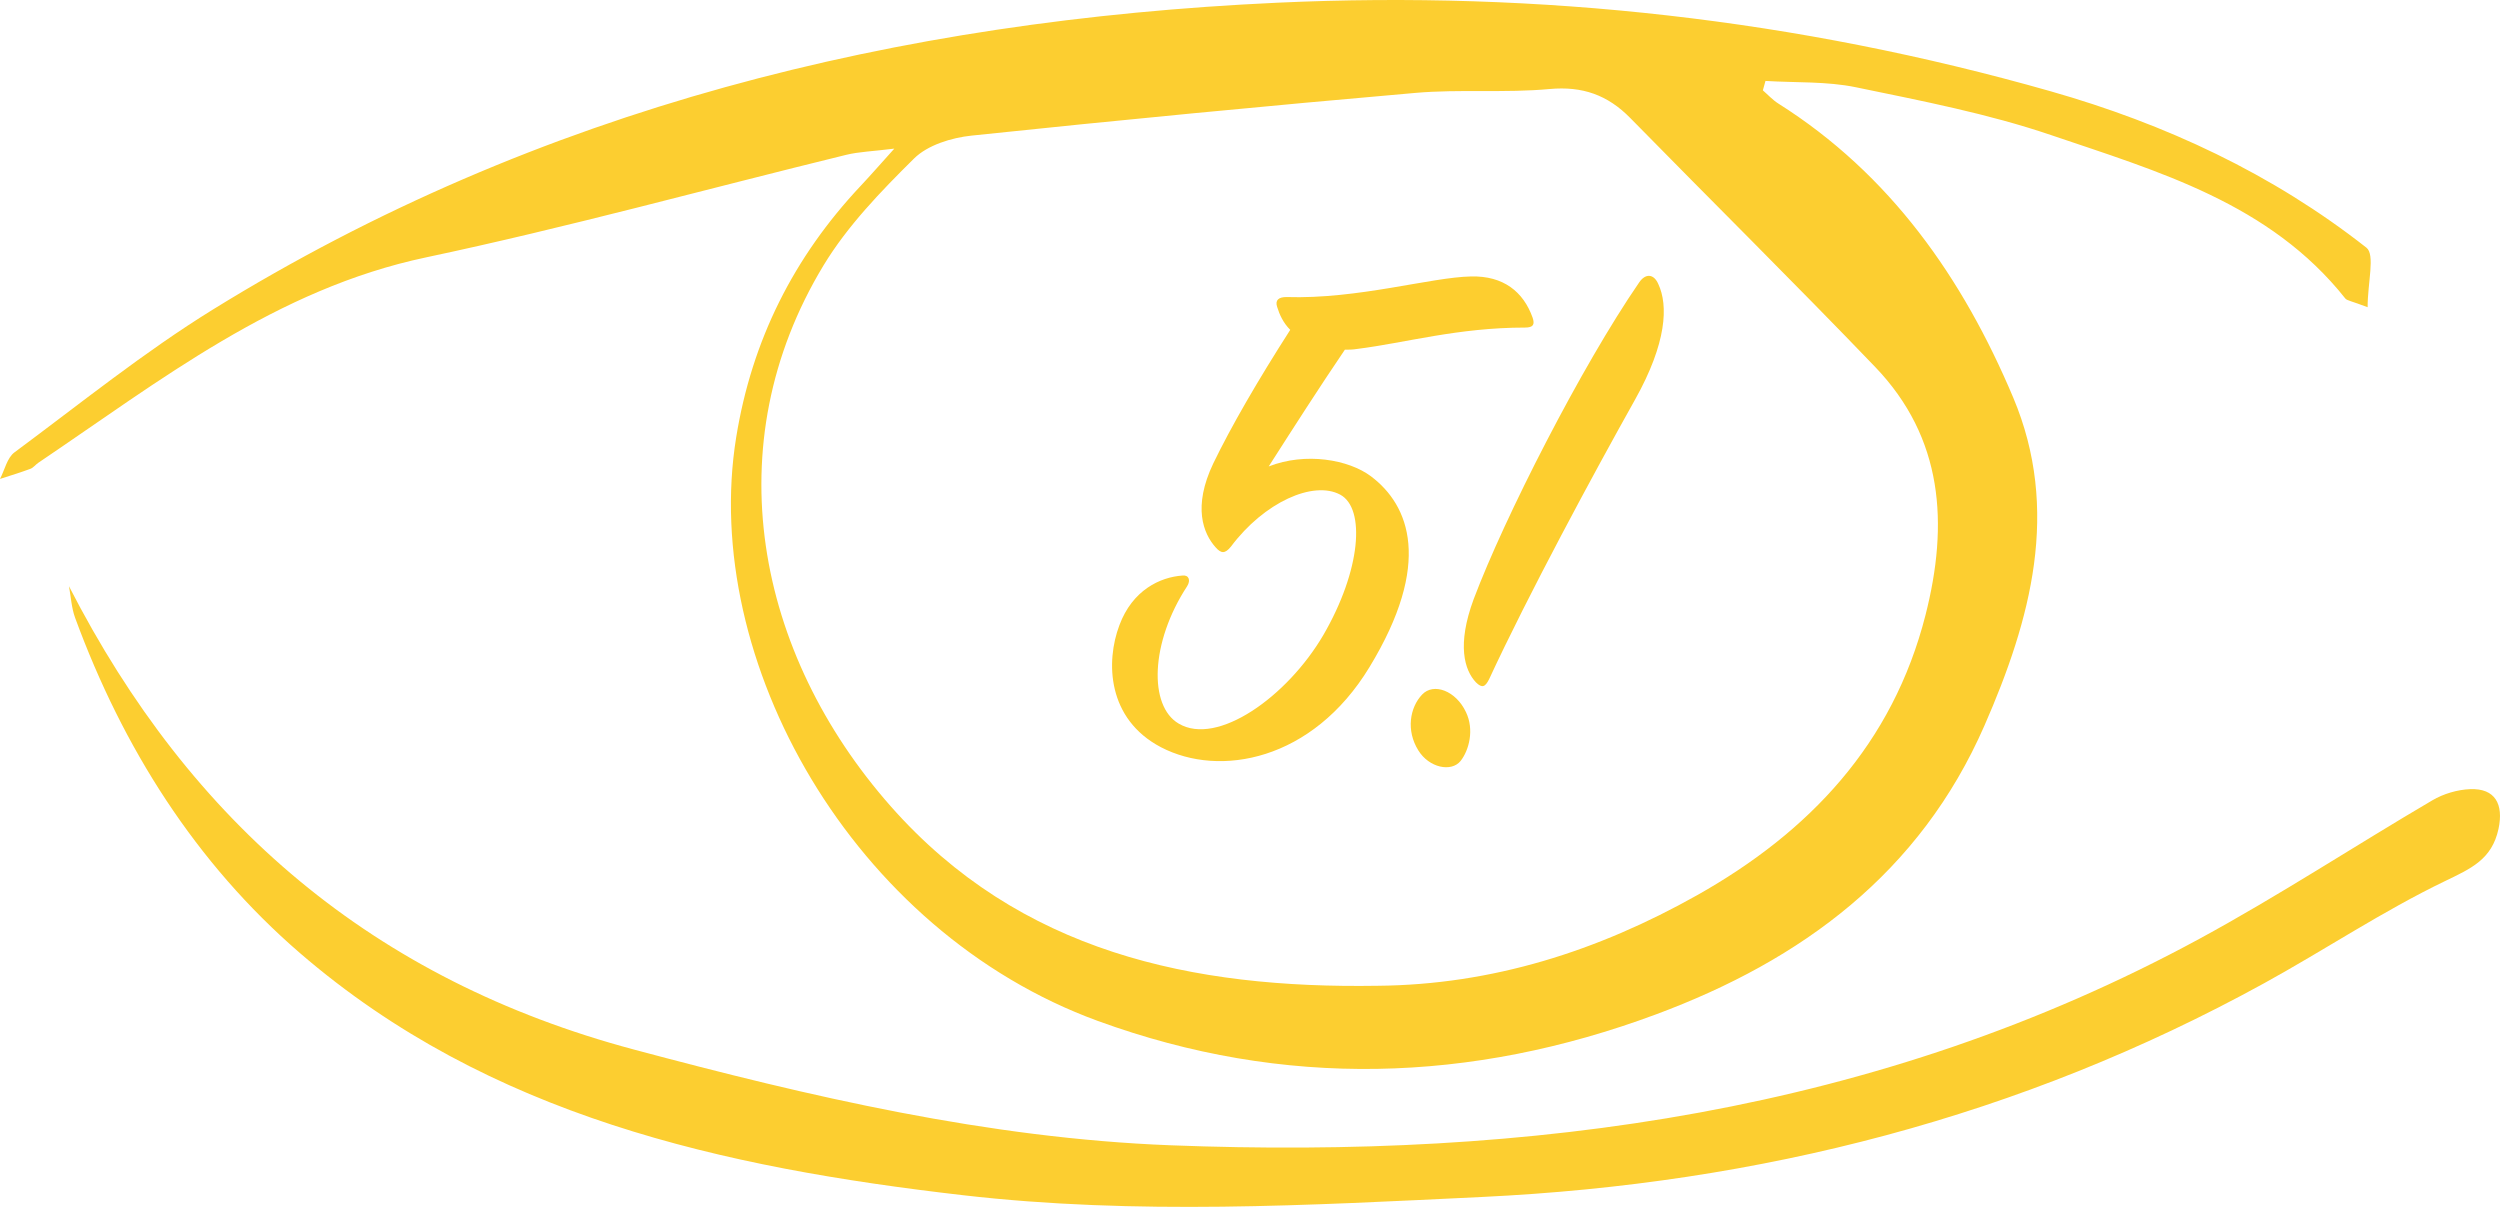
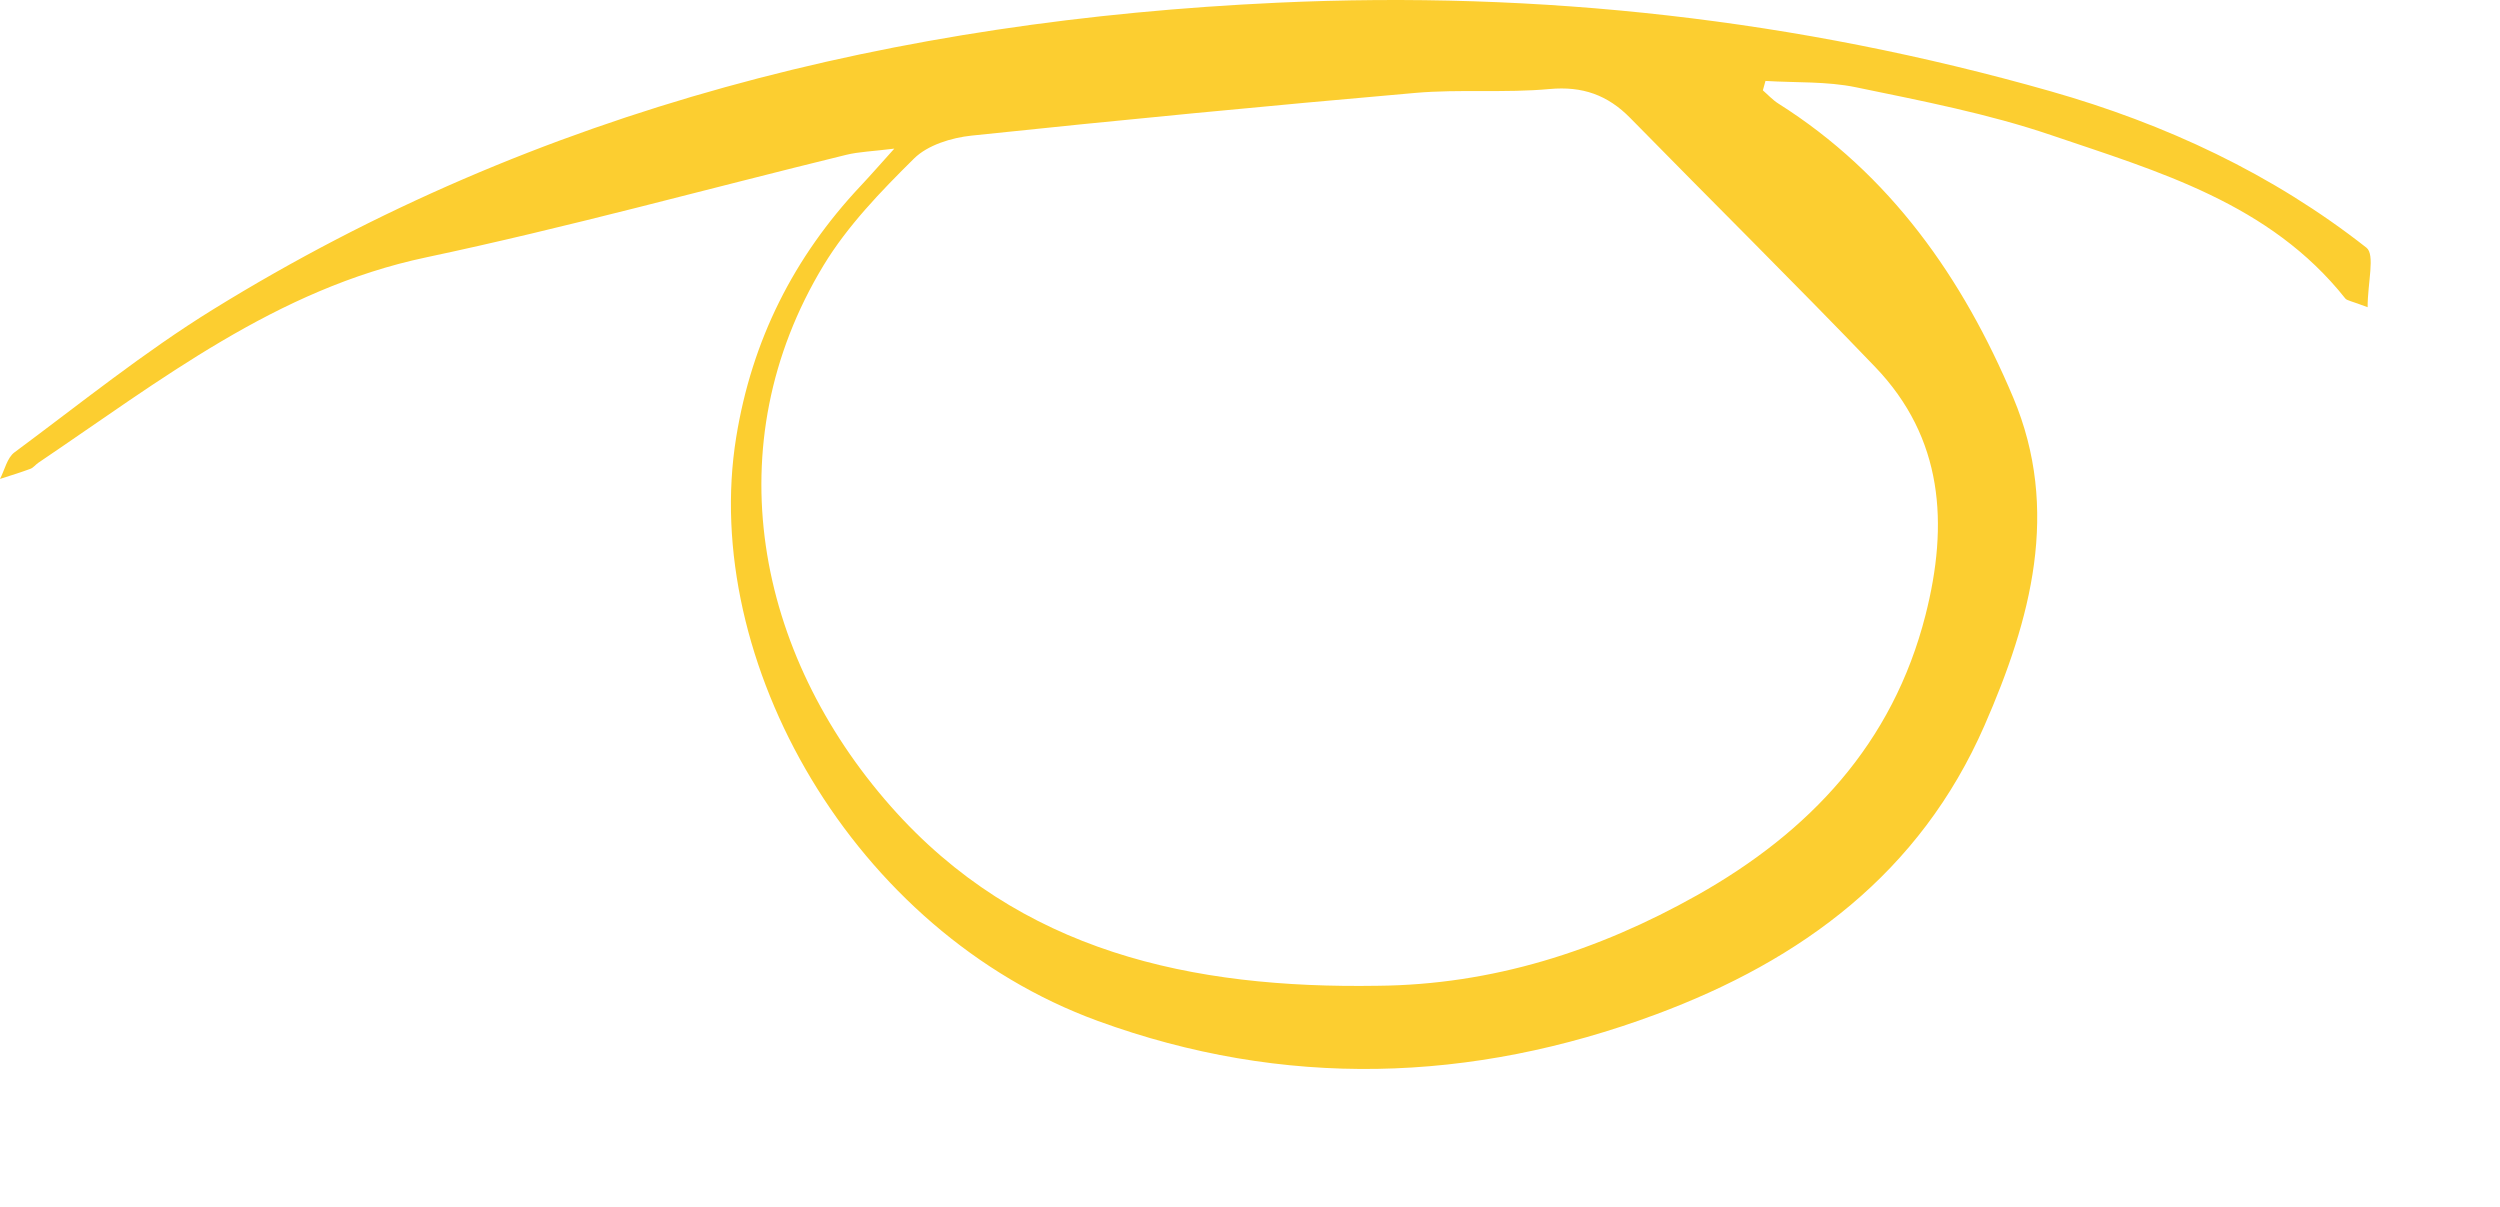
<svg xmlns="http://www.w3.org/2000/svg" width="290" height="140" viewBox="0 0 290 140">
  <g fill="none" fill-rule="evenodd">
    <g>
      <g>
        <path fill="#FCCE30" d="M159.796 114.35c13.299-.113 25.557-4.035 37.041-10.49 13.061-7.343 22.721-17.573 26.525-32.526 2.677-10.526 2.085-20.509-5.854-28.779-9.345-9.734-18.945-19.223-28.393-28.86-2.62-2.673-5.543-3.72-9.377-3.367-5.154.476-10.394-.001-15.552.448-17.175 1.498-34.338 3.153-51.485 4.954-2.324.245-5.091 1.094-6.672 2.658-3.846 3.805-7.73 7.82-10.51 12.414-12.585 20.802-7.842 44.992 7.802 62.723 14.97 16.966 34.988 21.166 56.475 20.825m114.846-78.713c-1.904-.731-2.388-.763-2.59-1.017-8.751-11.037-21.666-14.714-34.107-18.944-7.337-2.495-15.04-3.977-22.652-5.553-3.405-.704-6.993-.517-10.498-.735l-.303 1.093c.592.511 1.13 1.108 1.782 1.521 13.014 8.216 21.425 20.277 27.253 34.1 5.504 13.057 2.057 25.763-3.338 38.082-7.484 17.093-21.17 27.186-38.071 33.475-21.47 7.99-43.238 8.632-64.773.768-28.487-10.403-46.12-41.84-41.95-67.682 1.817-11.267 6.682-20.94 14.463-29.206 1.108-1.176 2.168-2.397 3.883-4.299-2.562.32-4.11.36-5.582.72-16.243 3.974-32.383 8.433-48.733 11.894C32.045 33.53 18.595 44.143 4.451 53.677c-.322.216-.577.577-.924.706-1.16.431-2.349.788-3.527 1.173.545-1.045.825-2.45 1.676-3.08 7.596-5.627 14.99-11.607 23.01-16.564C62.503 12.542 104.183 2.352 148.175.314c30.45-1.411 60.35 1.922 89.676 10.268 13.323 3.791 25.734 9.568 36.655 18.149 1.027.808.137 4.065.137 6.906" transform="translate(-773, -2663) translate(773, 2663)" />
-         <path fill="#FCCE30" d="M8 68c14.117 27.55 35.353 45.671 65.495 53.736 20.488 5.481 41.097 10.293 62.266 11.116 41.65 1.618 82.122-3.726 119.4-23.966 9.194-4.992 17.965-10.748 26.992-16.05 1.284-.755 2.904-1.238 4.39-1.295 2.893-.112 3.895 1.739 3.286 4.597-.758 3.554-3.185 4.612-6.234 6.082-7.211 3.477-13.92 7.967-20.952 11.834-28.214 15.518-58.509 23.245-90.678 24.792-20.114.966-40.193 2.113-60.242-.2-27.879-3.216-55.006-9.173-76.938-28.098-12.087-10.432-20.543-23.827-26.072-38.884C8.29 70.51 8.229 69.224 8 68" transform="translate(-773, -2663) translate(773, 2663)" />
-         <path fill="#FDCE2F" fill-rule="nonzero" d="M158.86 77.385c7.32-12.037 4.642-18.764.18-22.128-2.589-1.947-7.587-2.832-11.871-1.15 2.945-4.603 5.89-9.205 8.836-13.542.446 0 .892 0 1.428-.089 5.623-.708 11.692-2.478 19.457-2.478.982 0 1.16-.354.893-1.15-1.071-3.01-3.392-4.869-7.14-4.78-4.642.088-13.12 2.655-21.421 2.39-.893 0-1.34.353-1.071 1.15.267.885.714 1.859 1.517 2.655-3.749 5.842-6.873 11.241-8.925 15.49-2.41 5.045-1.16 8.143.267 9.736.625.708 1.071.796 1.785-.089 3.838-5.133 9.55-7.7 12.674-6.018 2.946 1.593 2.41 8.762-1.963 16.286-4.195 7.169-12.317 12.922-16.78 10.267-3.48-2.036-3.302-9.382.982-15.932.446-.708.178-1.328-.536-1.24-2.588.178-5.801 1.682-7.318 5.754-1.607 4.248-1.428 10.887 4.82 14.162 6.783 3.54 17.582 1.593 24.187-9.294zm13.87 1.416c4.551-9.825 12.048-23.72 16.957-32.483 3.66-6.55 3.838-10.887 2.678-13.365-.536-1.24-1.517-1.24-2.231-.177-6.694 9.736-15.62 27.26-19.19 36.732-1.963 5.31-1.07 8.231.268 9.647.714.708 1.071.531 1.517-.354zm-3.303 9.47c.982-1.238 1.607-3.628.625-5.664-1.16-2.478-3.749-3.452-5.088-2.036-1.428 1.505-1.874 4.16-.446 6.462 1.25 2.035 3.838 2.566 4.909 1.239z" transform="translate(-773, -2663) translate(773, 2663)" />
      </g>
    </g>
  </g>
</svg>